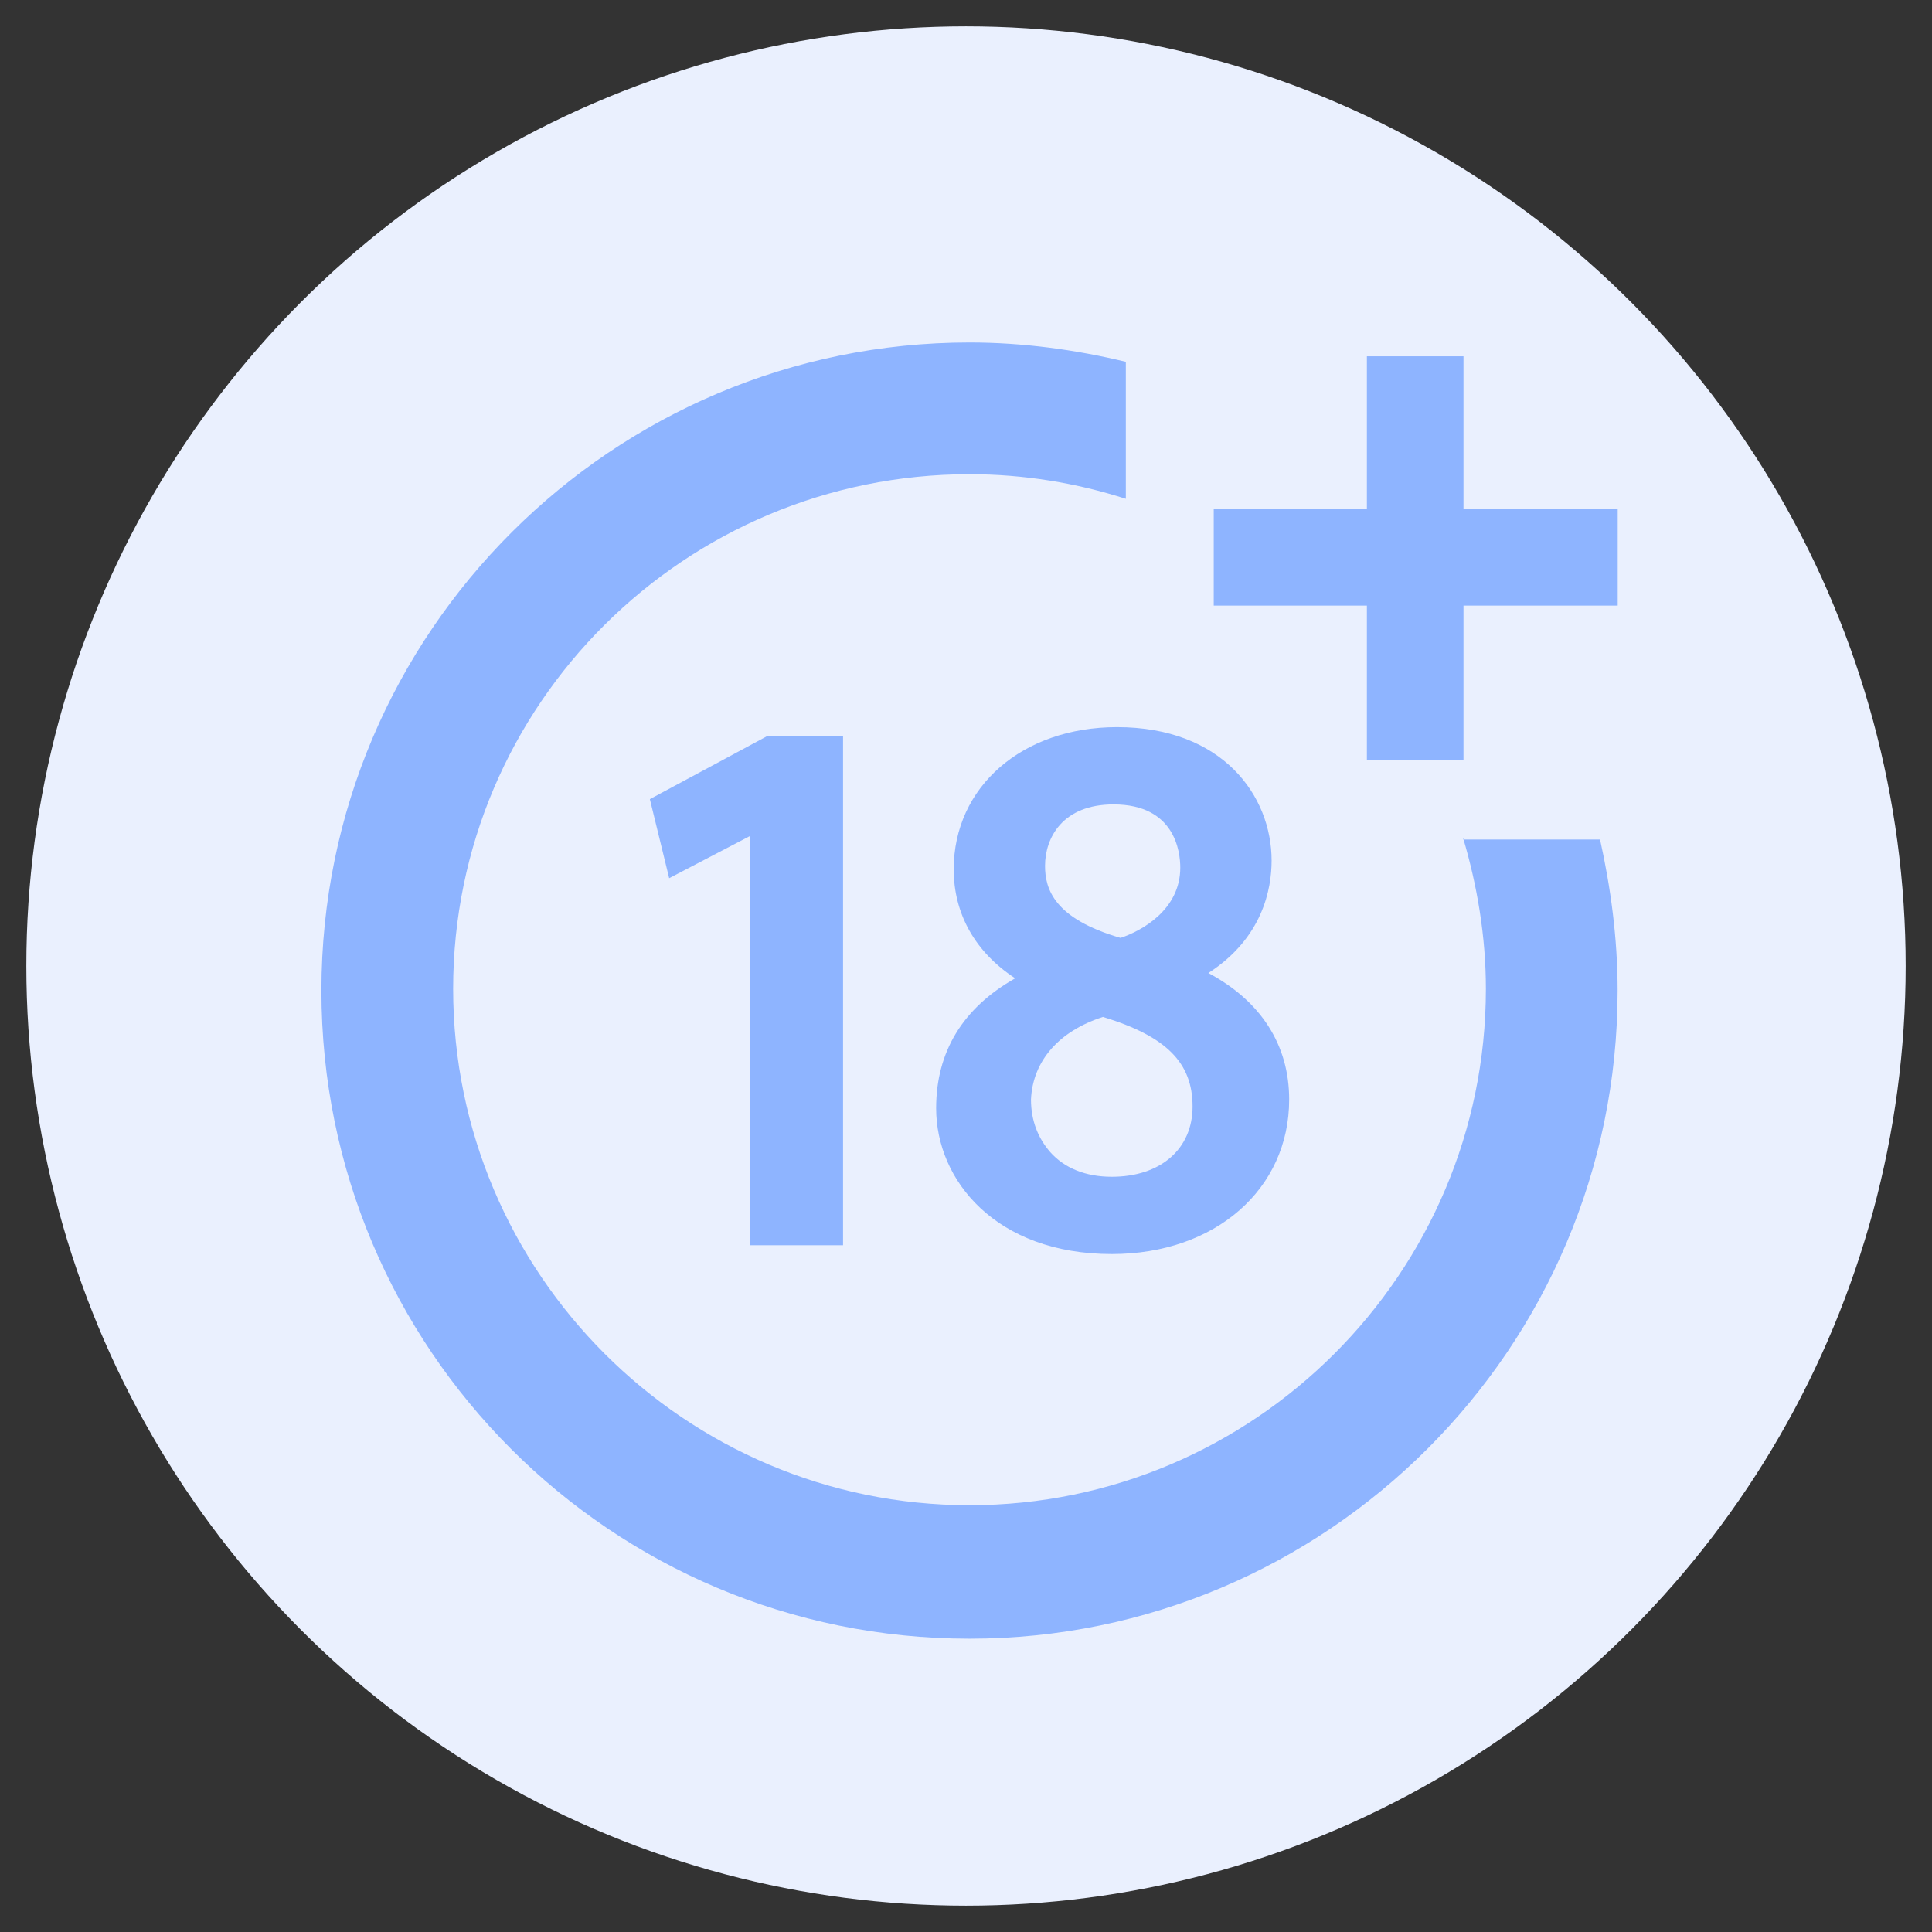
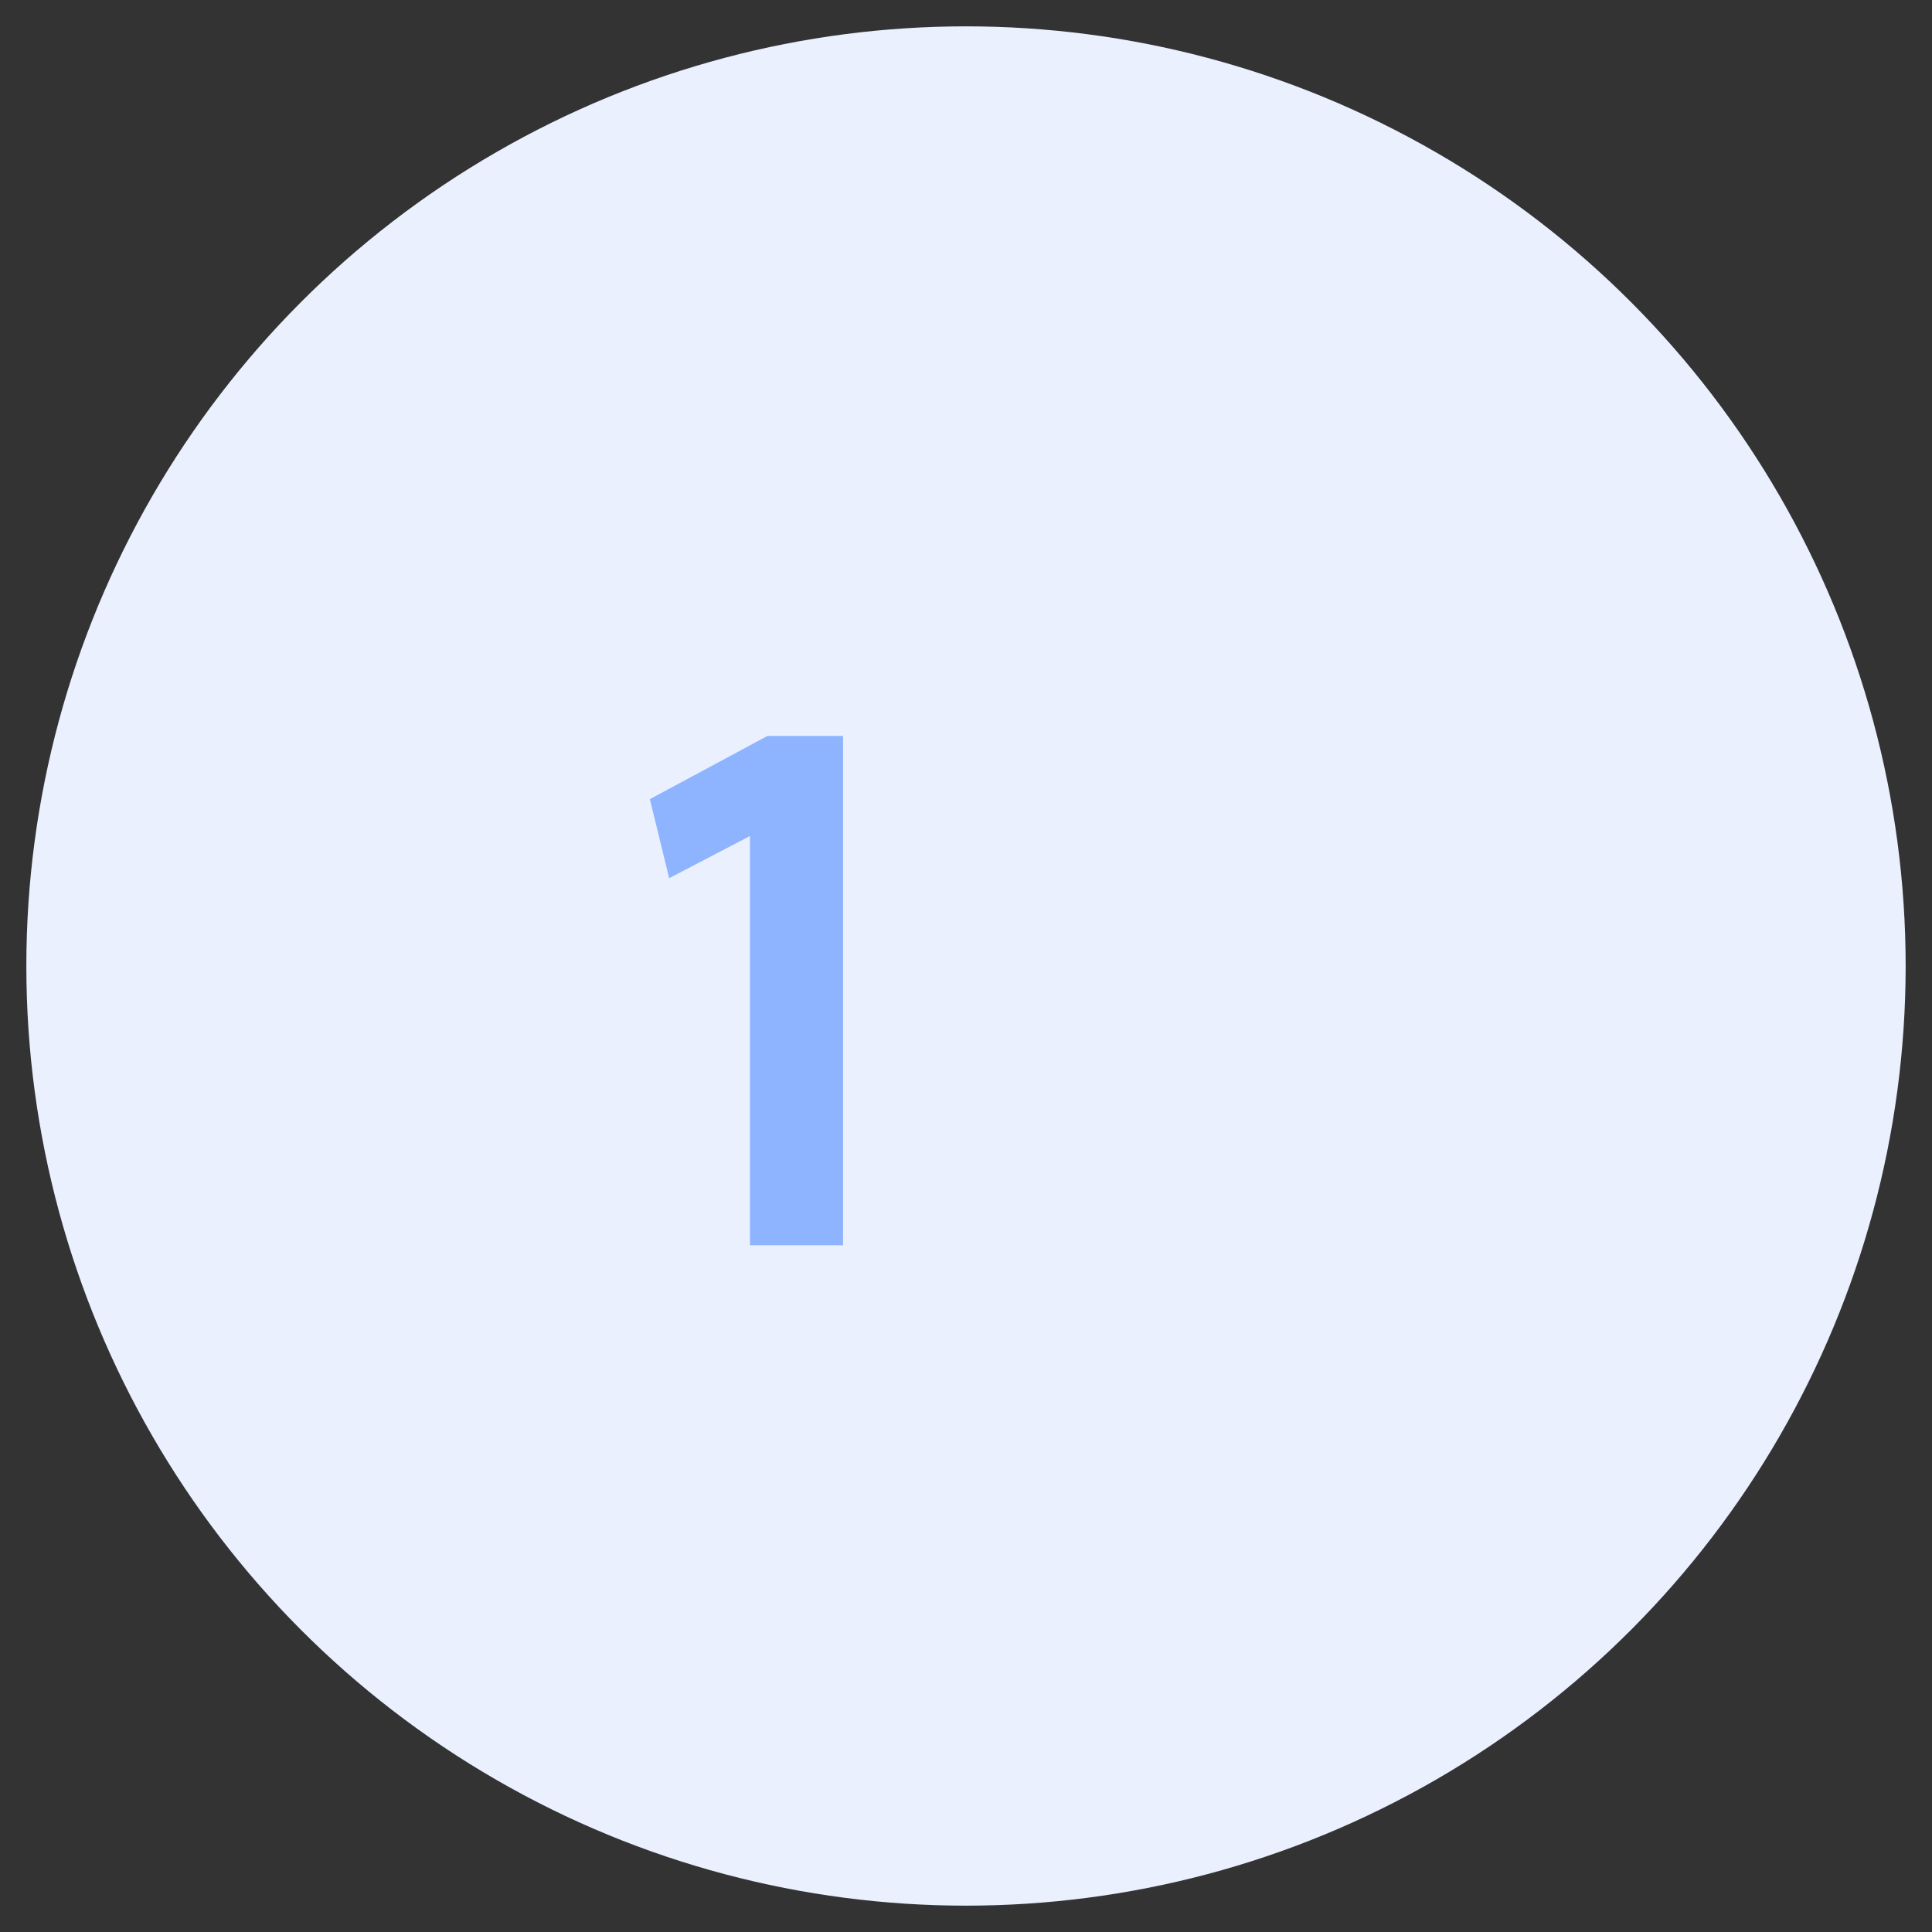
<svg xmlns="http://www.w3.org/2000/svg" version="1.1" id="Слой_1" x="0px" y="0px" viewBox="0 0 110 110" style="enable-background:new 0 0 110 110;" xml:space="preserve">
  <rect x="0" y="0" width="110" height="110" fill="#333333" stroke="none" />
  <style type="text/css">
	.st0{fill:#EAF0FE;}
	.st1{fill:#8EB4FF;}
</style>
  <g>
    <circle class="st0" cx="55" cy="55" r="53.5" />
    <g id="XMLID_6971_">
-       <path id="XMLID_8178_" class="st1" d="M83.3,47.7c0.8,2.7,1.3,5.6,1.3,8.6c0,16.2-13.2,29.4-29.4,29.4    c-16.2,0-29.4-13.2-29.4-29.4S39,27,55.2,27c3.1,0,6.1,0.5,8.9,1.4v-7.8c-2.9-0.7-5.9-1.1-8.9-1.1c-20.3,0-36.9,16.5-36.9,36.9    s16.5,36.9,36.9,36.9c20.3,0,36.9-16.5,36.9-36.9c0-3-0.4-5.9-1-8.6H83.3z" />
-       <rect id="XMLID_7614_" x="77.8" y="20.2" transform="matrix(-1.836970e-16 1 -1 -1.836970e-16 112.305 -48.82)" class="st1" width="5.5" height="23" />
-       <rect id="XMLID_7613_" x="77.8" y="20.2" transform="matrix(-1 -1.224647e-16 1.224647e-16 -1 161.125 63.486)" class="st1" width="5.5" height="23" />
      <g id="XMLID_6977_">
        <polygon id="XMLID_6978_" class="st1" points="37,45.5 38.1,50 42.7,47.6 42.7,70.9 48,70.9 48,41.9 43.7,41.9    " />
-         <path id="XMLID_7638_" class="st1" d="M68.8,55.4c3.1-2,3.6-4.8,3.6-6.4c0-3.7-2.8-7.6-8.8-7.6c-5.4,0-9.3,3.4-9.3,8.1     c0,2.5,1.2,4.7,3.5,6.2c-3,1.7-4.5,4.2-4.5,7.4c0,4.1,3.4,8.3,10,8.3c5.9,0,10.1-3.7,10.1-8.8C73.4,59.5,71.8,57,68.8,55.4z      M63.8,53.4c-3.8-1.1-4.3-2.8-4.3-4.1c0-1.6,1-3.5,3.9-3.5c3.5,0,3.8,2.7,3.8,3.6C67.2,51.8,65,53,63.8,53.4z M62.8,57.9     c3.6,1.1,5.1,2.6,5.1,5.1c0,2.4-1.8,4-4.6,4c-1.5,0-2.7-0.5-3.5-1.4c-0.7-0.8-1.1-1.8-1.1-3C58.8,60.4,60.3,58.7,62.8,57.9z" />
      </g>
    </g>
  </g>
</svg>